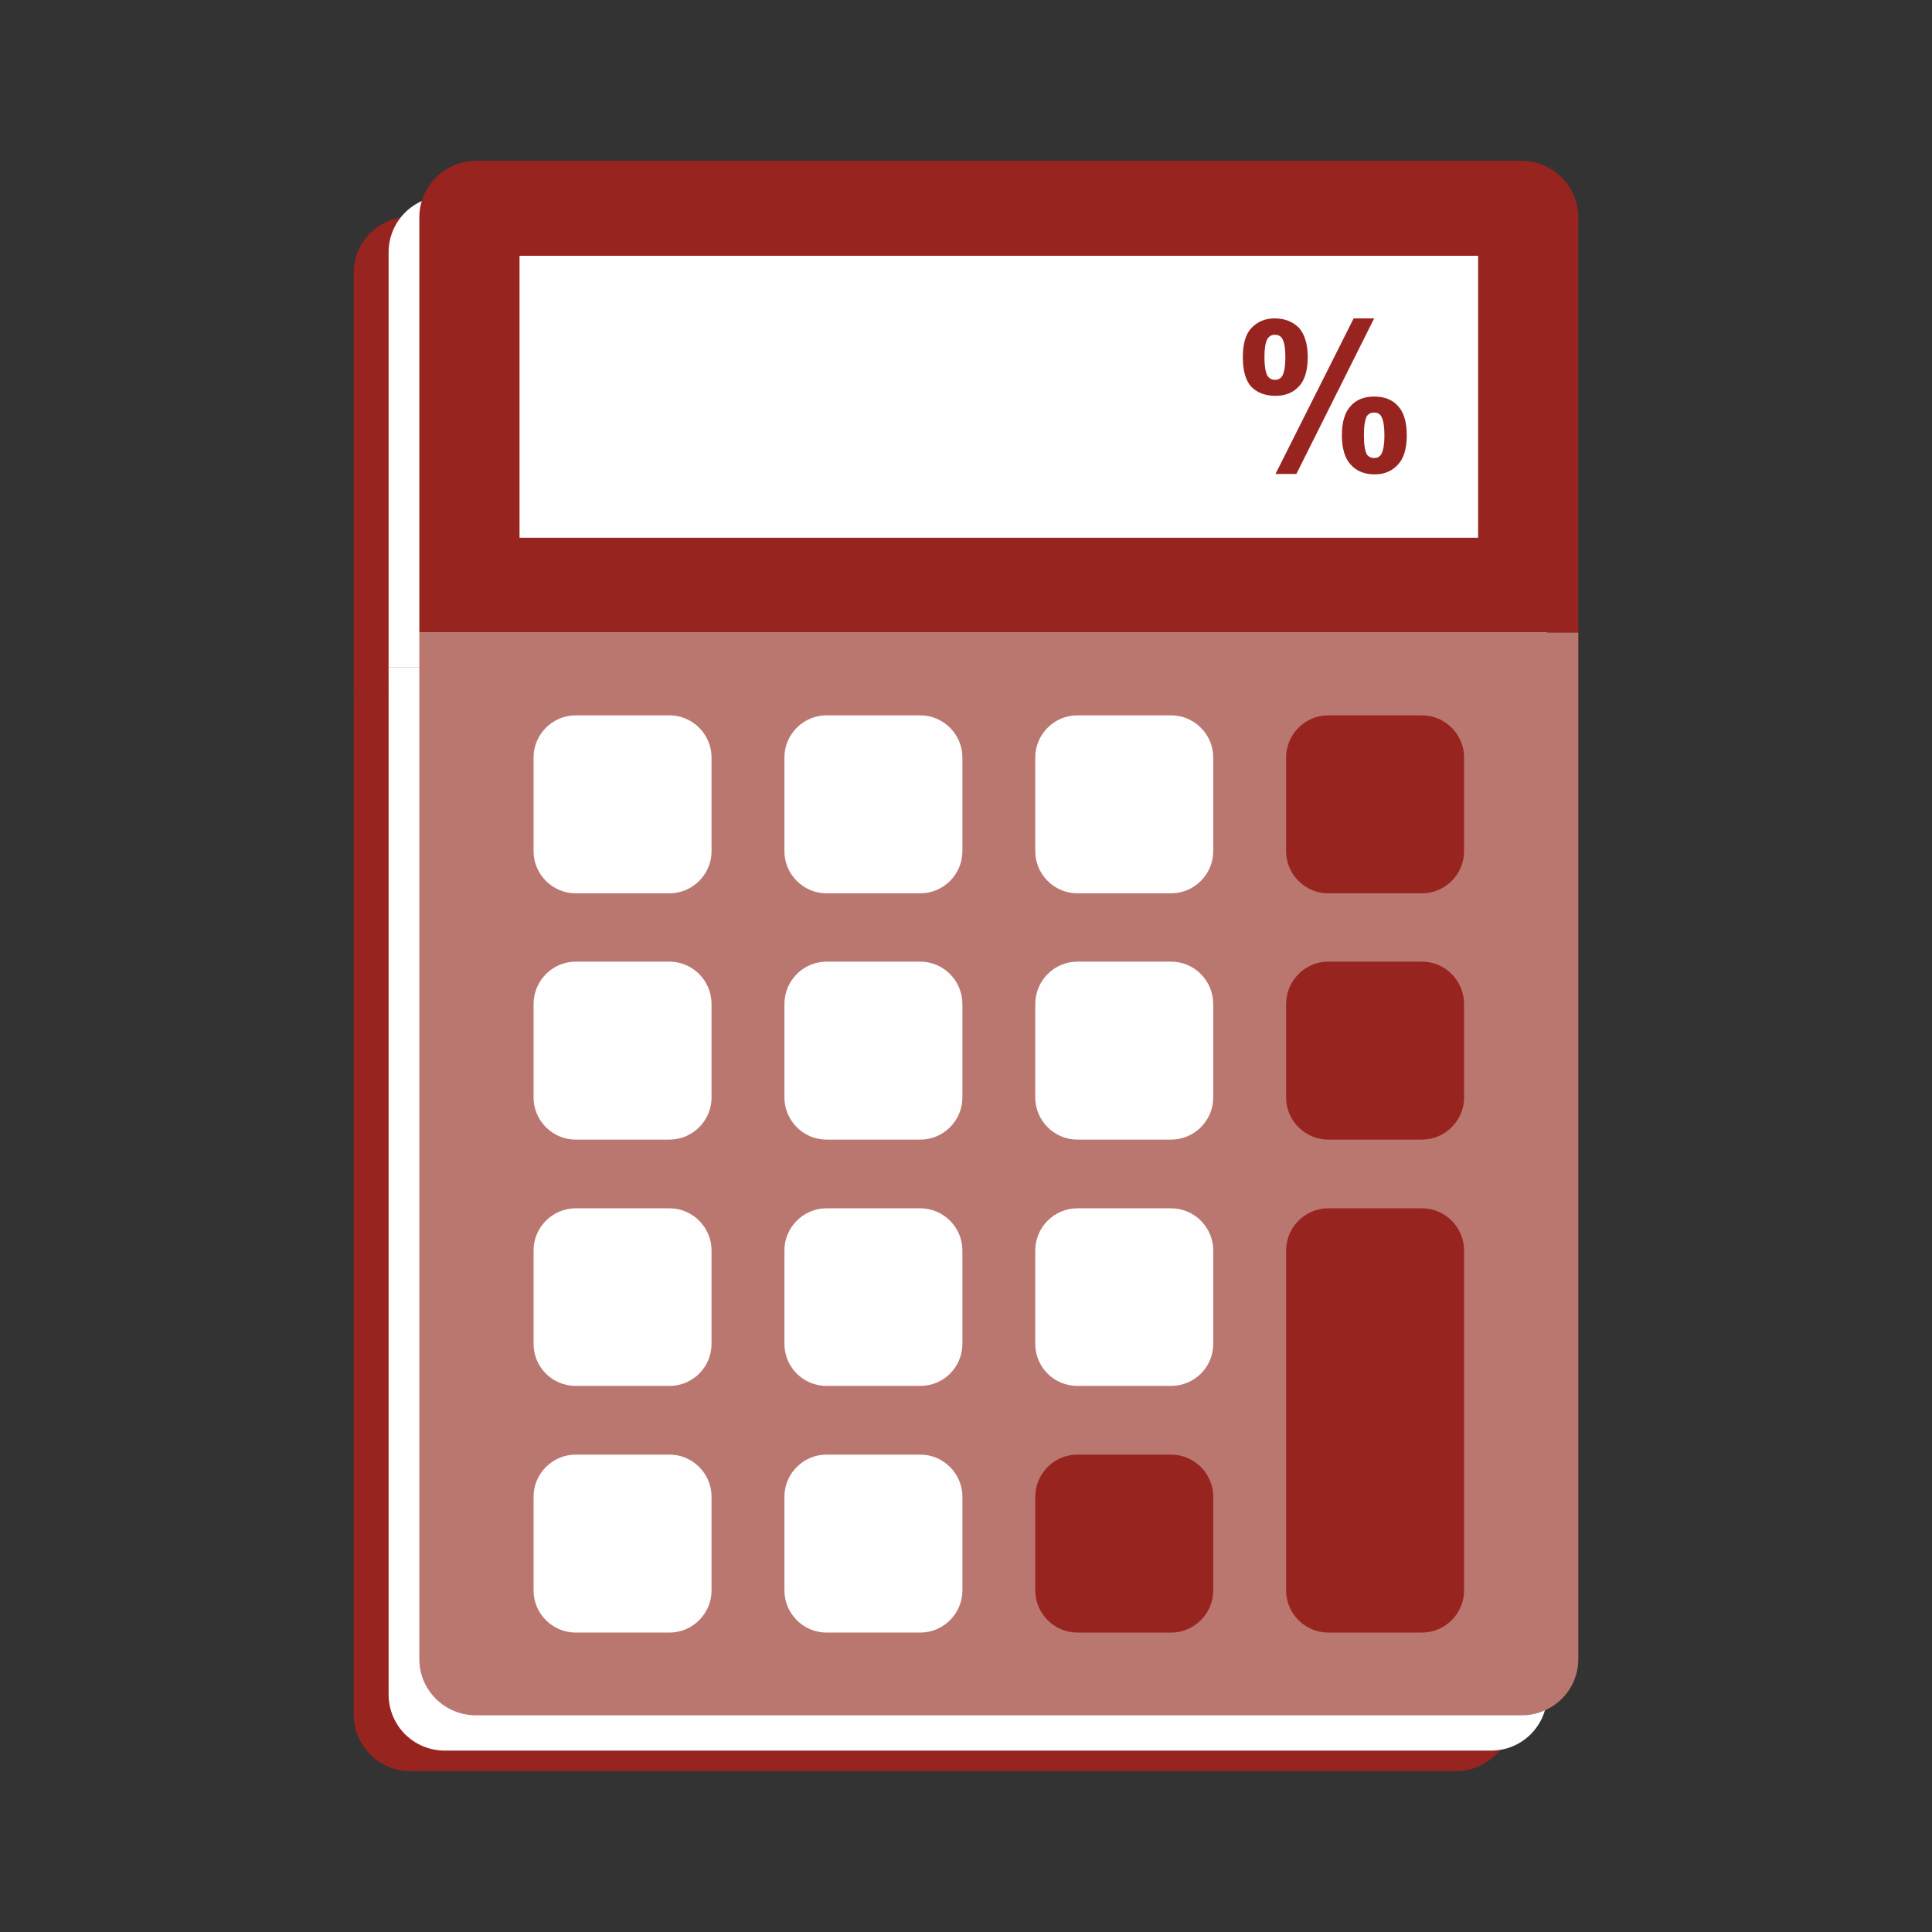
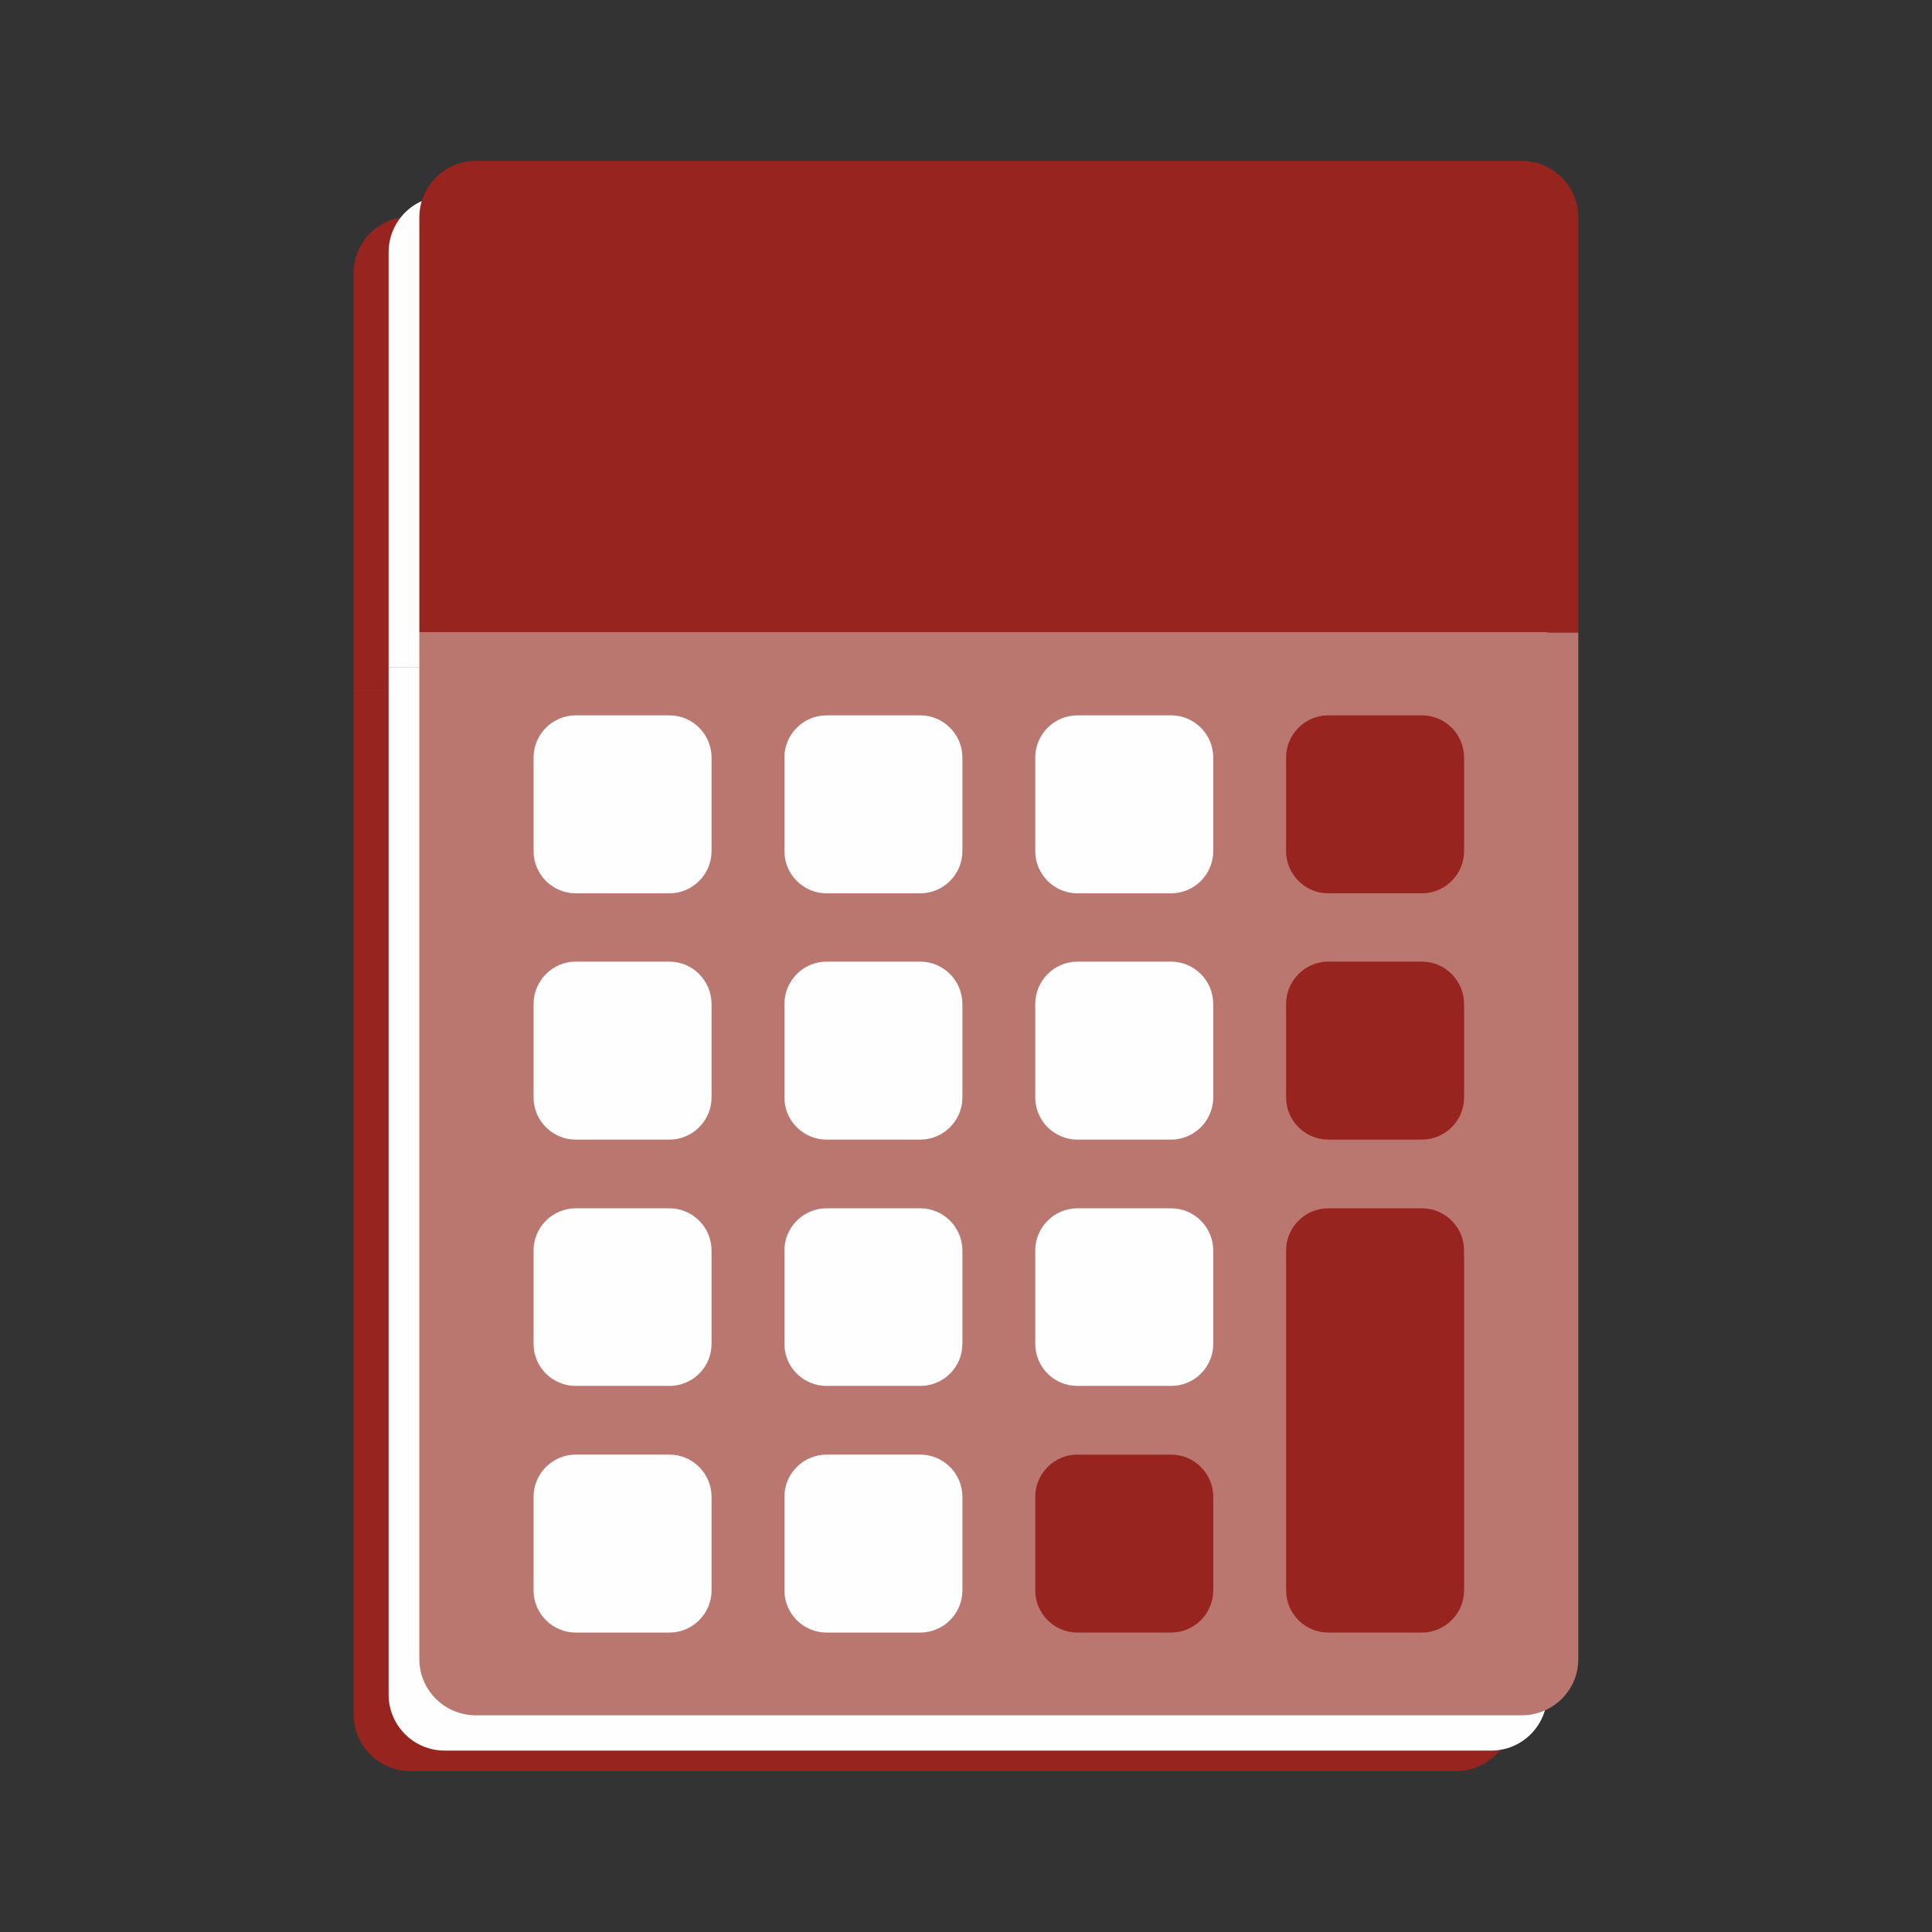
<svg xmlns="http://www.w3.org/2000/svg" xml:space="preserve" width="177px" height="177px" version="1.1" style="shape-rendering:geometricPrecision; text-rendering:geometricPrecision; image-rendering:optimizeQuality; fill-rule:evenodd; clip-rule:evenodd" viewBox="0 0 50.91 50.91">
  <rect x="0" y="0" width="50.91" height="50.91" fill="#333333" stroke="none" />
  <defs>
    <style type="text/css">
   
    .fil0 {fill:none}
    .fil2 {fill:#FEFEFE;fill-rule:nonzero}
    .fil1 {fill:#982420;fill-rule:nonzero}
    .fil3 {fill:#BA7770;fill-rule:nonzero}
   
  </style>
  </defs>
  <g id="Capa_x0020_1">
    <rect class="fil0" width="50.91" height="50.91" />
    <g id="_2146165124272">
      <g>
        <path class="fil1" d="M39.86 7.19l0 10.94 -30.54 0 0 -10.94c0,-0.82 0.67,-1.48 1.49,-1.48l27.56 0c0.82,0 1.49,0.66 1.49,1.48z" />
        <path class="fil1" d="M39.86 18.13l0 27.05c0,0.82 -0.67,1.49 -1.49,1.49l-27.56 0c-0.82,0 -1.49,-0.67 -1.49,-1.49l0 -27.05 30.54 0z" />
      </g>
      <g>
        <path class="fil2" d="M40.77 6.65l0 10.94 -30.53 0 0 -10.94c0,-0.82 0.66,-1.48 1.48,-1.48l27.57 0c0.82,0 1.48,0.66 1.48,1.48z" />
        <path class="fil2" d="M40.77 17.59l0 27.06c0,0.82 -0.66,1.48 -1.48,1.48l-27.57 0c-0.82,0 -1.48,-0.66 -1.48,-1.48l0 -27.06 30.53 0z" />
      </g>
      <path class="fil1" d="M41.59 5.73l0 10.94 -30.54 0 0 -10.94c0,-0.82 0.67,-1.49 1.49,-1.49l27.56 0c0.82,0 1.49,0.67 1.49,1.49z" />
-       <polygon class="fil2" points="13.69,14.17 38.95,14.17 38.95,6.74 13.69,6.74 " />
      <path class="fil3" d="M41.59 16.67l0 27.05c0,0.82 -0.67,1.48 -1.49,1.48l-27.56 0c-0.82,0 -1.49,-0.66 -1.49,-1.48l0 -27.05 30.54 0z" />
      <path class="fil1" d="M35 23.54c-0.61,0 -1.11,-0.5 -1.11,-1.11l0 -2.47c0,-0.61 0.5,-1.11 1.11,-1.11l2.47 0c0.61,0 1.11,0.5 1.11,1.11l0 2.47c0,0.61 -0.5,1.11 -1.11,1.11l-2.47 0z" />
      <path class="fil1" d="M35 30.03c-0.61,0 -1.11,-0.5 -1.11,-1.11l0 -2.46c0,-0.62 0.5,-1.12 1.11,-1.12l2.47 0c0.61,0 1.11,0.5 1.11,1.12l0 2.46c0,0.61 -0.5,1.11 -1.11,1.11l-2.47 0z" />
      <path class="fil1" d="M35 43.02c-0.61,0 -1.11,-0.5 -1.11,-1.11l0 -8.96c0,-0.61 0.5,-1.11 1.11,-1.11l2.47 0c0.61,0 1.11,0.5 1.11,1.11l0 8.96c0,0.61 -0.5,1.11 -1.11,1.11l-2.47 0z" />
      <g>
        <path class="fil2" d="M15.17 23.54c-0.61,0 -1.11,-0.5 -1.11,-1.11l0 -2.47c0,-0.61 0.5,-1.11 1.11,-1.11l2.47 0c0.61,0 1.11,0.5 1.11,1.11l0 2.47c0,0.61 -0.5,1.11 -1.11,1.11l-2.47 0z" />
        <path class="fil2" d="M21.78 23.54c-0.61,0 -1.11,-0.5 -1.11,-1.11l0 -2.47c0,-0.61 0.5,-1.11 1.11,-1.11l2.47 0c0.61,0 1.11,0.5 1.11,1.11l0 2.47c0,0.61 -0.5,1.11 -1.11,1.11l-2.47 0z" />
        <path class="fil2" d="M28.39 23.54c-0.61,0 -1.11,-0.5 -1.11,-1.11l0 -2.47c0,-0.61 0.5,-1.11 1.11,-1.11l2.47 0c0.61,0 1.11,0.5 1.11,1.11l0 2.47c0,0.61 -0.5,1.11 -1.11,1.11l-2.47 0z" />
        <path class="fil2" d="M15.17 30.03c-0.61,0 -1.11,-0.5 -1.11,-1.11l0 -2.46c0,-0.62 0.5,-1.12 1.11,-1.12l2.47 0c0.61,0 1.11,0.5 1.11,1.12l0 2.46c0,0.61 -0.5,1.11 -1.11,1.11l-2.47 0z" />
        <path class="fil2" d="M21.78 30.03c-0.61,0 -1.11,-0.5 -1.11,-1.11l0 -2.46c0,-0.62 0.5,-1.12 1.11,-1.12l2.47 0c0.61,0 1.11,0.5 1.11,1.12l0 2.46c0,0.61 -0.5,1.11 -1.11,1.11l-2.47 0z" />
        <path class="fil2" d="M28.39 30.03c-0.61,0 -1.11,-0.5 -1.11,-1.11l0 -2.46c0,-0.62 0.5,-1.12 1.11,-1.12l2.47 0c0.61,0 1.11,0.5 1.11,1.12l0 2.46c0,0.61 -0.5,1.11 -1.11,1.11l-2.47 0z" />
        <path class="fil2" d="M15.17 36.52c-0.61,0 -1.11,-0.49 -1.11,-1.11l0 -2.46c0,-0.61 0.5,-1.11 1.11,-1.11l2.47 0c0.61,0 1.11,0.5 1.11,1.11l0 2.46c0,0.62 -0.5,1.11 -1.11,1.11l-2.47 0z" />
        <path class="fil2" d="M21.78 36.52c-0.61,0 -1.11,-0.49 -1.11,-1.11l0 -2.46c0,-0.61 0.5,-1.11 1.11,-1.11l2.47 0c0.61,0 1.11,0.5 1.11,1.11l0 2.46c0,0.62 -0.5,1.11 -1.11,1.11l-2.47 0z" />
        <path class="fil2" d="M28.39 36.52c-0.61,0 -1.11,-0.49 -1.11,-1.11l0 -2.46c0,-0.61 0.5,-1.11 1.11,-1.11l2.47 0c0.61,0 1.11,0.5 1.11,1.11l0 2.46c0,0.62 -0.5,1.11 -1.11,1.11l-2.47 0z" />
        <path class="fil2" d="M15.17 43.02c-0.61,0 -1.11,-0.5 -1.11,-1.11l0 -2.47c0,-0.61 0.5,-1.11 1.11,-1.11l2.47 0c0.61,0 1.11,0.5 1.11,1.11l0 2.47c0,0.61 -0.5,1.11 -1.11,1.11l-2.47 0z" />
        <path class="fil2" d="M21.78 43.02c-0.61,0 -1.11,-0.5 -1.11,-1.11l0 -2.47c0,-0.61 0.5,-1.11 1.11,-1.11l2.47 0c0.61,0 1.11,0.5 1.11,1.11l0 2.47c0,0.61 -0.5,1.11 -1.11,1.11l-2.47 0z" />
      </g>
      <path class="fil1" d="M28.39 43.02c-0.61,0 -1.11,-0.5 -1.11,-1.11l0 -2.47c0,-0.61 0.5,-1.11 1.11,-1.11l2.47 0c0.61,0 1.11,0.5 1.11,1.11l0 2.47c0,0.61 -0.5,1.11 -1.11,1.11l-2.47 0z" />
      <path class="fil1" d="M32.75 9.41c0,-0.34 0.07,-0.6 0.22,-0.76 0.16,-0.17 0.36,-0.26 0.62,-0.26 0.27,0 0.48,0.09 0.64,0.25 0.15,0.17 0.23,0.43 0.23,0.77 0,0.35 -0.08,0.61 -0.23,0.77 -0.16,0.17 -0.36,0.25 -0.62,0.25 -0.27,0 -0.48,-0.08 -0.64,-0.24 -0.15,-0.17 -0.22,-0.43 -0.22,-0.78zm0.57 0c0,0.25 0.03,0.42 0.09,0.51 0.05,0.06 0.11,0.09 0.18,0.09 0.08,0 0.15,-0.03 0.19,-0.09 0.06,-0.09 0.09,-0.26 0.09,-0.51 0,-0.25 -0.03,-0.41 -0.09,-0.5 -0.04,-0.06 -0.11,-0.09 -0.19,-0.09 -0.07,0 -0.13,0.03 -0.18,0.09 -0.06,0.09 -0.09,0.25 -0.09,0.5zm0.84 3.08l-0.55 0 2.06 -4.1 0.54 0 -2.05 4.1zm1.2 -1.02c0,-0.35 0.08,-0.61 0.23,-0.77 0.15,-0.17 0.36,-0.25 0.62,-0.25 0.27,0 0.48,0.08 0.63,0.25 0.15,0.16 0.23,0.42 0.23,0.77 0,0.35 -0.08,0.61 -0.23,0.77 -0.15,0.17 -0.36,0.26 -0.62,0.26 -0.27,0 -0.48,-0.09 -0.63,-0.26 -0.15,-0.16 -0.23,-0.42 -0.23,-0.77zm0.58 0c0,0.25 0.03,0.42 0.08,0.51 0.05,0.06 0.11,0.09 0.19,0.09 0.08,0 0.14,-0.03 0.18,-0.09 0.06,-0.09 0.09,-0.26 0.09,-0.51 0,-0.25 -0.03,-0.42 -0.09,-0.51 -0.04,-0.06 -0.1,-0.09 -0.18,-0.09 -0.08,0 -0.14,0.03 -0.19,0.09 -0.05,0.09 -0.08,0.26 -0.08,0.51z" />
    </g>
  </g>
</svg>